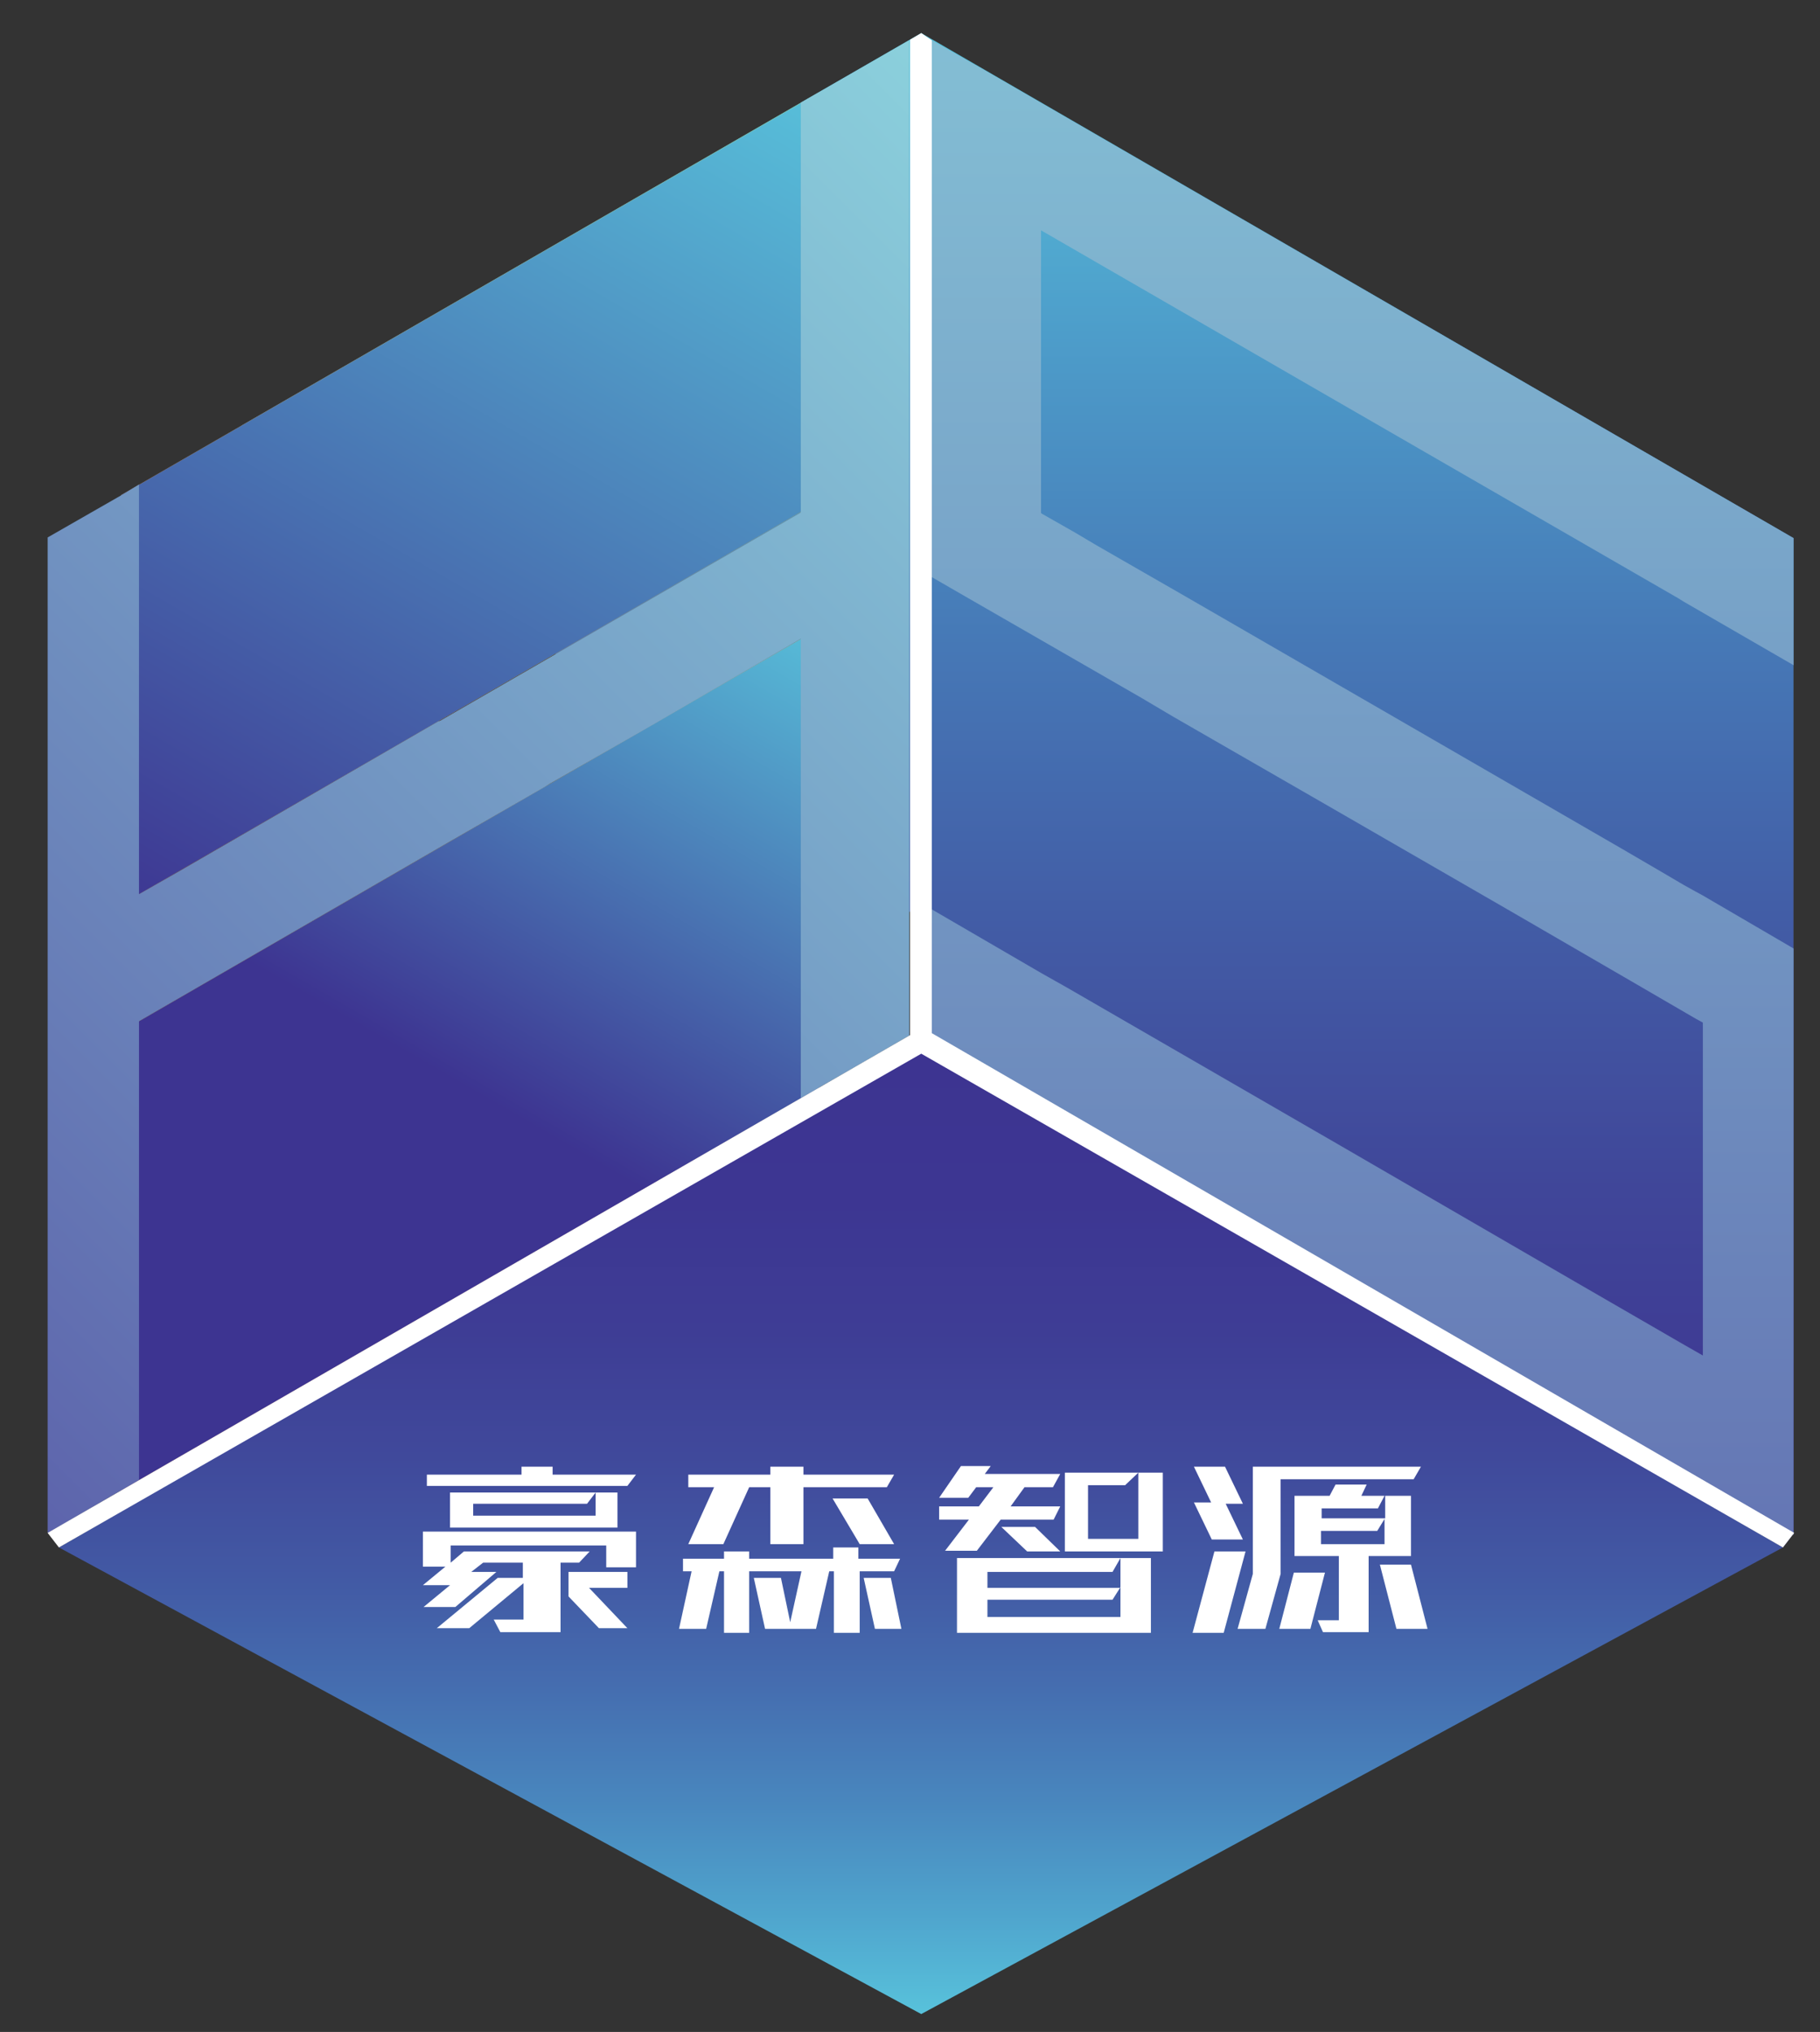
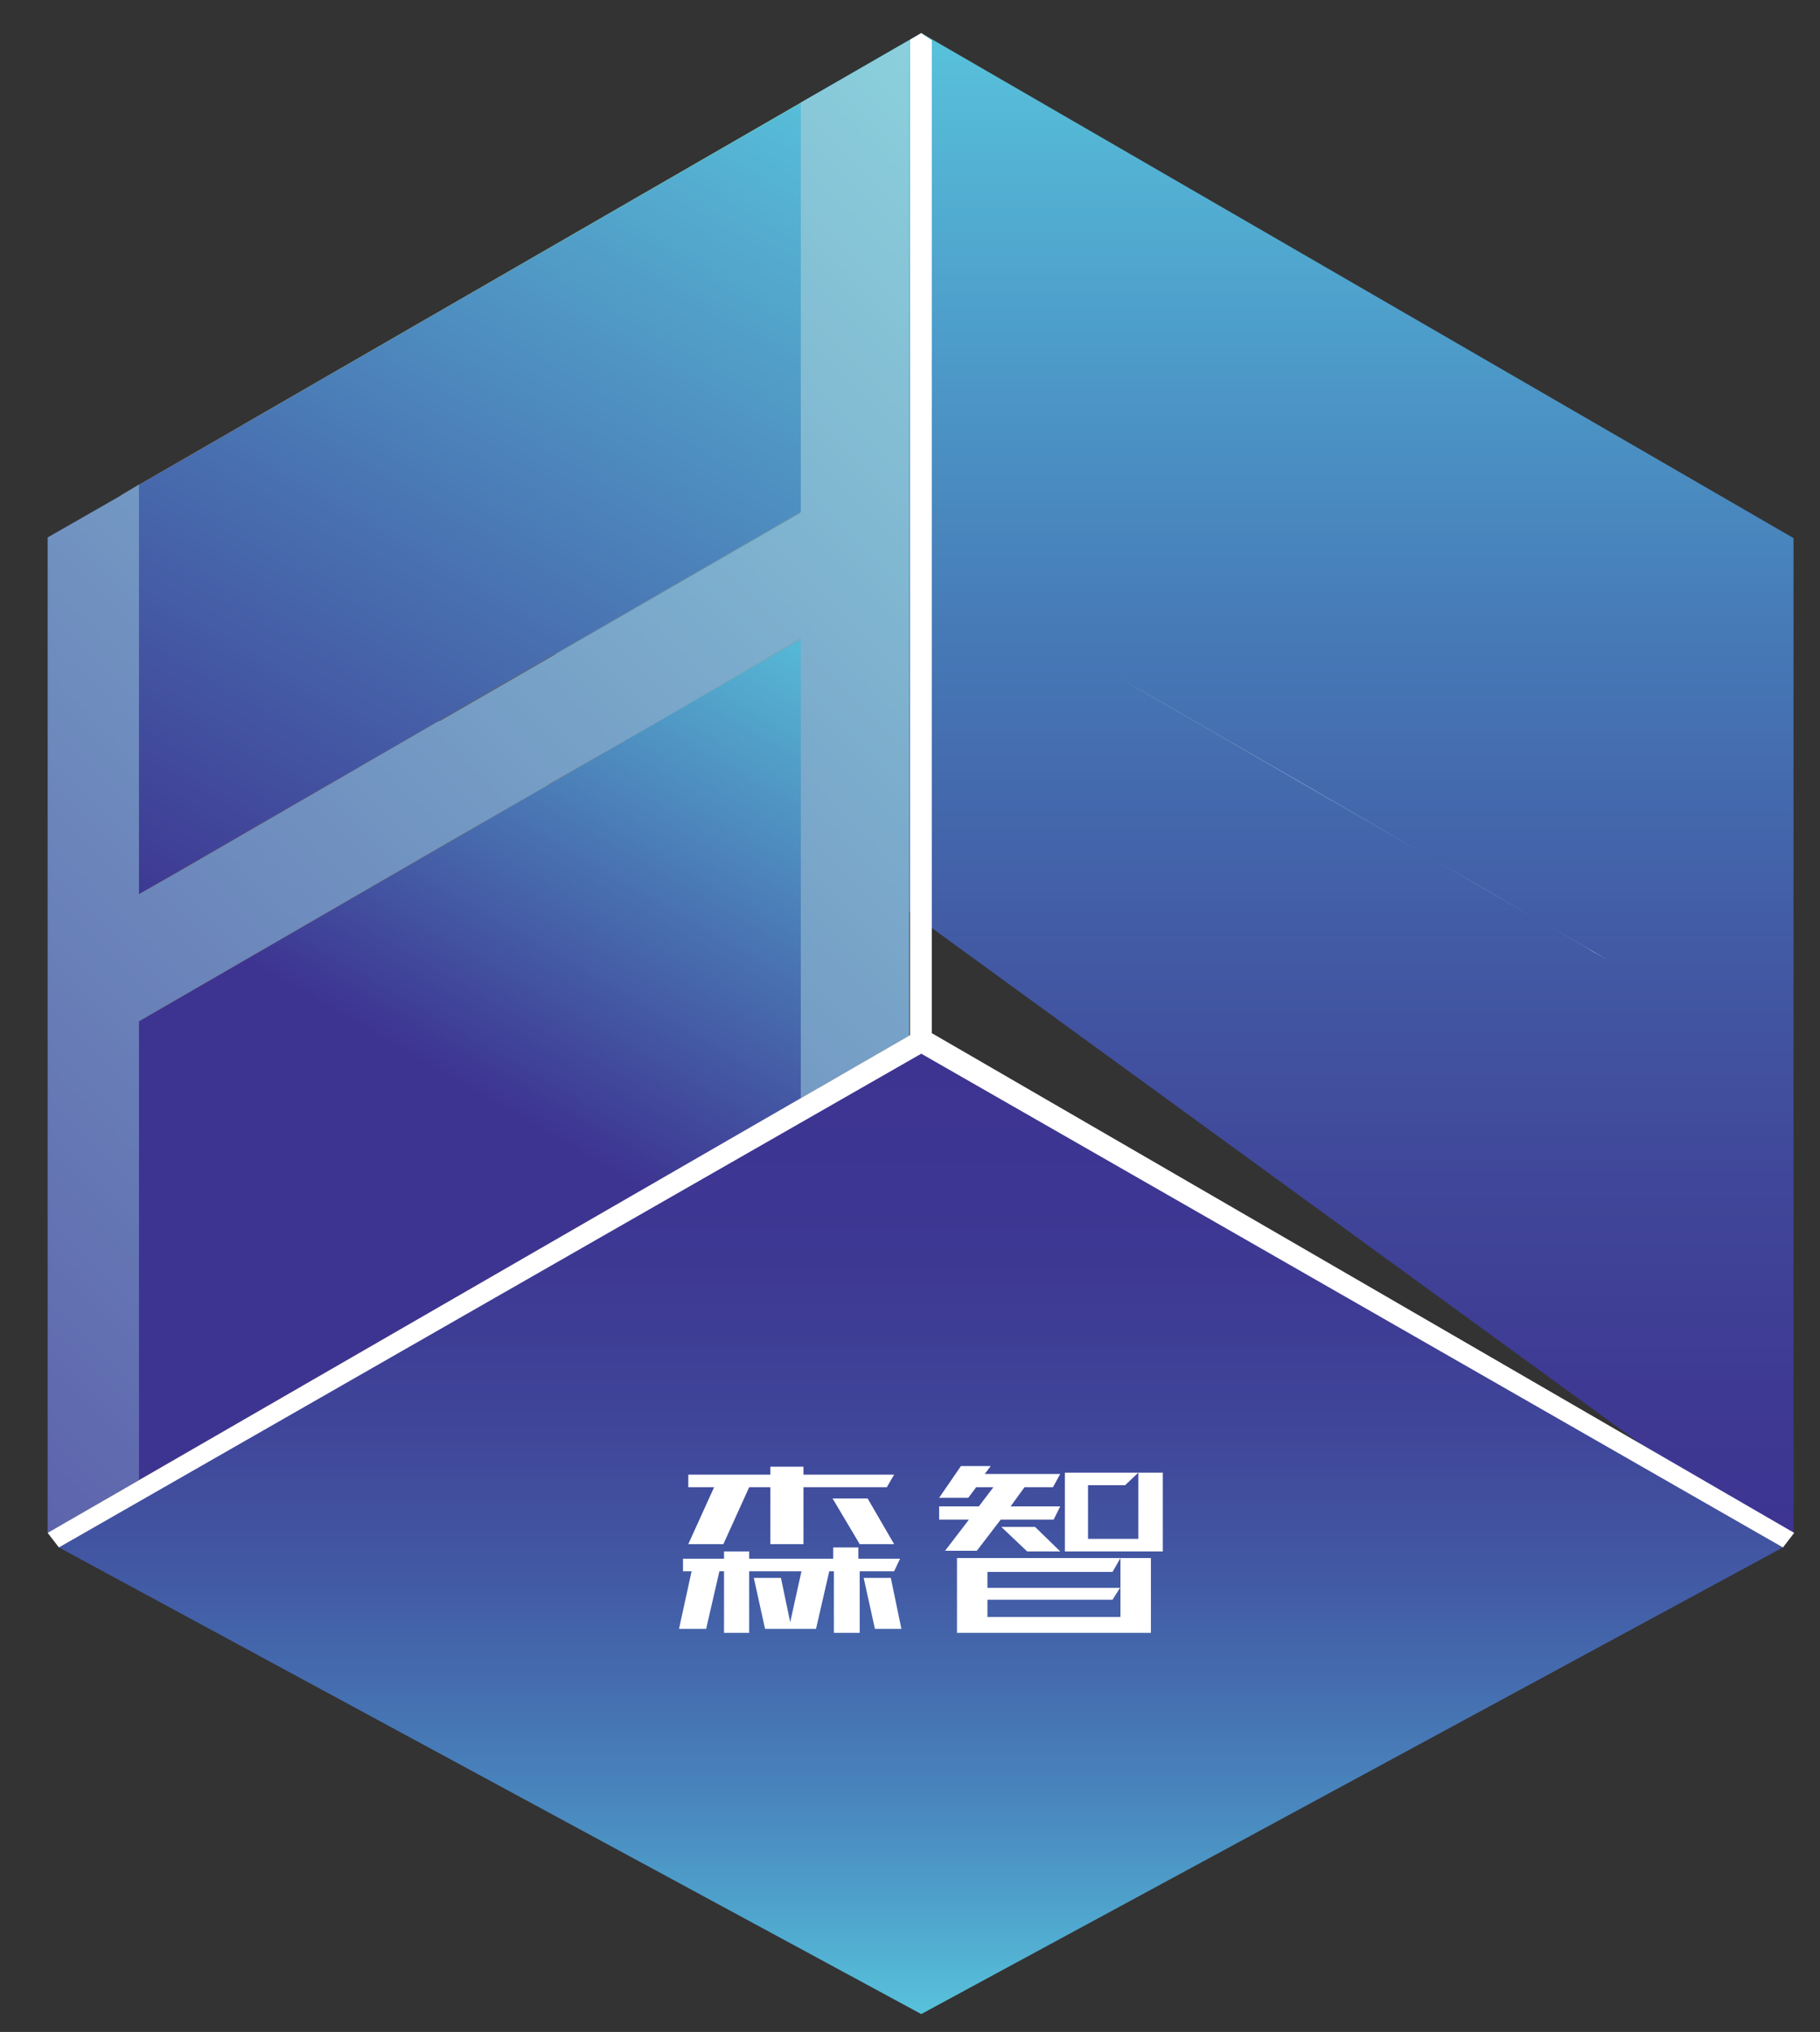
<svg xmlns="http://www.w3.org/2000/svg" xmlns:xlink="http://www.w3.org/1999/xlink" version="1.1" id="图层_1" x="0px" y="0px" viewBox="0 0 275 307" style="enable-background:new 0 0 275 307;" xml:space="preserve">
  <rect x="0" y="0" width="275" height="307" fill="#333333" stroke="none" />
  <style type="text/css">
	.st0{fill:url(#SVGID_1_);}
	.st1{fill:none;}
	.st2{clip-path:url(#SVGID_3_);fill:url(#SVGID_4_);}
	.st3{fill:url(#SVGID_5_);}
	.st4{fill:#564993;}
	.st5{clip-path:url(#SVGID_7_);fill:url(#SVGID_8_);}
	.st6{clip-path:url(#SVGID_11_);fill:url(#SVGID_12_);}
	.st7{clip-path:url(#SVGID_15_);fill:url(#SVGID_16_);}
	.st8{clip-path:url(#SVGID_18_);fill:url(#SVGID_19_);}
	.st9{clip-path:url(#SVGID_21_);fill:url(#SVGID_22_);}
	.st10{clip-path:url(#SVGID_24_);fill:url(#SVGID_25_);}
	.st11{fill:#FFFFFF;}
</style>
  <g>
    <g>
      <linearGradient id="SVGID_1_" gradientUnits="userSpaceOnUse" x1="153.788" y1="5.026" x2="153.788" y2="233.806">
        <stop offset="0" style="stop-color:#58C2DB" />
        <stop offset="0.199" style="stop-color:#4D9DCA" />
        <stop offset="0.405" style="stop-color:#4678B6" />
        <stop offset="0.596" style="stop-color:#425BA5" />
        <stop offset="0.764" style="stop-color:#404699" />
        <stop offset="0.905" style="stop-color:#3E3993" />
        <stop offset="1" style="stop-color:#3D3491" />
      </linearGradient>
      <polygon class="st0" points="139.2,5 271,81.3 271,231.7 269.4,233.8 36.5,64.3   " />
      <polygon class="st1" points="140.8,67.9 140.8,87.1 140.8,87.1 140.8,116.5 140.8,156.5 149.1,161.3 149.1,161.3 149.1,161.3     149.1,161.3 197.8,189.4 253.6,221.6 254.4,222.1 254.4,222.1 271,231.7 271,231.7 271,231.7 271,231.7 271,231.7 271,212.5     271,162.3 271,143.1 271,100.4 271,81.3 254.4,71.7 149.1,10.8 140.8,6.1   " />
      <g>
        <defs>
          <path id="SVGID_2_" d="M139.2,142L139.2,142L139.2,142z" />
        </defs>
        <clipPath id="SVGID_3_">
          <use xlink:href="#SVGID_2_" style="overflow:visible;" />
        </clipPath>
        <linearGradient id="SVGID_4_" gradientUnits="userSpaceOnUse" x1="102.651" y1="581.489" x2="102.651" y2="581.489" gradientTransform="matrix(5.648 9.981 9.981 -5.648 -6244.498 2401.583)">
          <stop offset="0" style="stop-color:#CBE5F1" />
          <stop offset="1" style="stop-color:#0E64A0" />
        </linearGradient>
        <circle class="st2" cx="139.2" cy="142" r="0" />
      </g>
      <linearGradient id="SVGID_5_" gradientUnits="userSpaceOnUse" x1="139.152" y1="304.333" x2="139.152" y2="158.605">
        <stop offset="0" style="stop-color:#58C2DB" />
        <stop offset="0.105" style="stop-color:#4FA4CD" />
        <stop offset="0.218" style="stop-color:#4987BE" />
        <stop offset="0.336" style="stop-color:#456EB0" />
        <stop offset="0.455" style="stop-color:#4259A4" />
        <stop offset="0.578" style="stop-color:#40499B" />
        <stop offset="0.707" style="stop-color:#3E3D95" />
        <stop offset="0.843" style="stop-color:#3D3692" />
        <stop offset="1" style="stop-color:#3D3491" />
      </linearGradient>
      <polygon class="st3" points="252.8,224.2 251.9,223.7 196.1,191.5 147.5,163.4 147.5,163.4 147.4,163.4 147.4,163.4 139.2,158.6     130.9,163.4 25.5,224.2 8.9,233.8 8.9,233.8 139.2,304.3 269.4,233.8   " />
-       <polygon class="st4" points="146.1,90.9 146.1,90.9 146.1,90.9   " />
      <g>
        <defs>
          <polygon id="SVGID_6_" points="146.1,90.9 146.1,90.9 146.1,90.9     " />
        </defs>
        <clipPath id="SVGID_7_">
          <use xlink:href="#SVGID_6_" style="overflow:visible;" />
        </clipPath>
        <linearGradient id="SVGID_8_" gradientUnits="userSpaceOnUse" x1="119.995" y1="596.055" x2="119.995" y2="596.055" gradientTransform="matrix(48.677 86.023 86.023 -48.677 -56969.445 18782.445)">
          <stop offset="0" style="stop-color:#CBE5F1" />
          <stop offset="1" style="stop-color:#0E64A0" />
        </linearGradient>
        <circle class="st5" cx="146.1" cy="90.9" r="0" />
      </g>
      <g>
        <defs>
          <polygon id="SVGID_9_" points="18.3,74.8 18.3,136.7 21.7,134.7 61,112 115.4,80.6 123.7,75.8 123.7,14     " />
        </defs>
        <linearGradient id="SVGID_10_" gradientUnits="userSpaceOnUse" x1="13.982" y1="132.33" x2="128.006" y2="18.306">
          <stop offset="0" style="stop-color:#E26D0F" />
          <stop offset="0.114" style="stop-color:#E3730F" />
          <stop offset="0.284" style="stop-color:#E58410" />
          <stop offset="0.491" style="stop-color:#E99F14" />
          <stop offset="0.727" style="stop-color:#EEC11D" />
          <stop offset="0.983" style="stop-color:#F5E82A" />
          <stop offset="0.995" style="stop-color:#F5EA2B" />
        </linearGradient>
        <use xlink:href="#SVGID_9_" style="overflow:visible;fill:url(#SVGID_10_);" />
        <clipPath id="SVGID_11_">
          <use xlink:href="#SVGID_9_" style="overflow:visible;" />
        </clipPath>
        <linearGradient id="SVGID_12_" gradientUnits="userSpaceOnUse" x1="112.076" y1="4.163" x2="29.913" y2="146.475">
          <stop offset="0" style="stop-color:#58C2DB" />
          <stop offset="1" style="stop-color:#3D3491" />
        </linearGradient>
        <polygon class="st6" points="173.6,39.7 101.6,179.6 -31.6,110.9 40.4,-28.9    " />
      </g>
      <g>
        <defs>
          <polygon id="SVGID_13_" points="77.6,121.6 21.7,153.9 18.3,155.8 18.3,225.2 123.7,164.4 123.7,128.7 123.7,95     " />
        </defs>
        <linearGradient id="SVGID_14_" gradientUnits="userSpaceOnUse" x1="12.114" y1="218.978" x2="129.875" y2="101.217">
          <stop offset="0" style="stop-color:#E26D0F" />
          <stop offset="0.146" style="stop-color:#E37310" />
          <stop offset="0.367" style="stop-color:#E68412" />
          <stop offset="0.634" style="stop-color:#EA9F19" />
          <stop offset="0.935" style="stop-color:#F1C224" />
          <stop offset="0.995" style="stop-color:#F3C926" />
        </linearGradient>
        <use xlink:href="#SVGID_13_" style="overflow:visible;fill:url(#SVGID_14_);" />
        <clipPath id="SVGID_15_">
          <use xlink:href="#SVGID_13_" style="overflow:visible;" />
        </clipPath>
        <linearGradient id="SVGID_16_" gradientUnits="userSpaceOnUse" x1="113.777" y1="85.997" x2="28.212" y2="234.198">
          <stop offset="0" style="stop-color:#58C2DB" />
          <stop offset="0.523" style="stop-color:#3D3491" />
          <stop offset="1" style="stop-color:#3D3491" />
        </linearGradient>
        <polygon class="st7" points="176.7,122.3 101.6,268.1 -34.7,197.9 40.4,52.1    " />
      </g>
      <g>
        <defs>
          <polygon id="SVGID_17_" points="121,15.5 121,77.4 121,77.4 120.9,77.5 66.5,108.9 66.2,109 27.3,131.5 23.8,133.5 23.8,133.5       21,135.1 21,73.2 18.9,74.5 18.9,74.5 7.2,81.2 7.2,143.1 7.2,162.2 7.2,231.6 9.5,230.3 9.5,230.3 21,223.6 21,154.3       67.7,127.3 82.3,118.9 82.3,118.9 83.1,118.4 97.6,110.1 121,96.5 121,165.9 129.2,161.2 129.2,161.2 137.5,156.4 137.5,116.4       137.5,87 137.5,87 137.5,67.9 137.5,6 137.5,6     " />
        </defs>
        <clipPath id="SVGID_18_">
          <use xlink:href="#SVGID_17_" style="overflow:visible;" />
        </clipPath>
        <linearGradient id="SVGID_19_" gradientUnits="userSpaceOnUse" x1="-16.595" y1="207.737" x2="161.315" y2="29.827">
          <stop offset="0" style="stop-color:#5D64AC" />
          <stop offset="1" style="stop-color:#8BD0DC" />
        </linearGradient>
        <rect x="7.2" y="6" class="st8" width="130.2" height="225.6" />
      </g>
      <g>
        <defs>
          <polygon id="SVGID_20_" points="184,111 239.9,143.3 240.7,143.8 242.9,145 224.8,134.6 196.9,118.4 173.8,105.1 168.9,102.3           " />
        </defs>
        <clipPath id="SVGID_21_">
          <use xlink:href="#SVGID_20_" style="overflow:visible;" />
        </clipPath>
        <linearGradient id="SVGID_22_" gradientUnits="userSpaceOnUse" x1="121.888" y1="597.894" x2="122.812" y2="597.894" gradientTransform="matrix(863.816 1526.572 1526.572 -863.816 -1017968.25 330247.031)">
          <stop offset="0" style="stop-color:#CBE5F1" />
          <stop offset="1" style="stop-color:#0E64A0" />
        </linearGradient>
        <polygon class="st9" points="224.9,70.6 261.2,134.7 186.8,176.7 150.6,112.7    " />
      </g>
      <g>
        <defs>
-           <polygon id="SVGID_23_" points="140.8,6.1 140.8,50 140.8,68 140.8,68 140.8,68 140.8,69.2 140.8,87.2 140.8,87.2 146,90.2       146,90.2 146,90.2 162.5,99.7 172.4,105.4 177.3,108.3 200.4,121.6 228.3,137.7 246.4,148.2 256.2,153.9 257.3,154.5       257.3,155.5 257.3,174.7 257.3,204.8 254.5,203.2 237.9,193.6 202.2,172.9 202.2,172.9 161.2,149.2 161.2,149.2 157.3,147       157.3,147 140.8,137.4 140.8,156.6 181.3,180 237.1,212.3 237.9,212.8 250.8,220.2 253.6,221.8 254.4,222.3 254.4,222.3       254.4,222.3 254.5,222.4 254.5,222.4 257.3,224 257.3,224 257.6,224.1 258.3,224.5 258.3,224.5 271,231.9 271,231.9 271,231.9       271,212.7 271,162.5 271,162.4 271,143.3 257.3,135.3 257.3,135.3 256.2,134.7 254.4,133.7 254.4,133.7 251,131.7 245,128.2       211.8,109 179.1,90.1 165.7,82.4 162.5,80.5 157.4,77.6 157.3,77.5 157.3,34.8 197.8,58.2 253.6,90.4 254.4,90.9 271,100.5       271,81.3 271,81.3 254.4,71.7 149.1,10.8 140.8,6.1     " />
-         </defs>
+           </defs>
        <clipPath id="SVGID_24_">
          <use xlink:href="#SVGID_23_" style="overflow:visible;" />
        </clipPath>
        <linearGradient id="SVGID_25_" gradientUnits="userSpaceOnUse" x1="205.915" y1="-50.722" x2="205.915" y2="288.679">
          <stop offset="0" style="stop-color:#8BD0DC" />
          <stop offset="1" style="stop-color:#5D64AC" />
        </linearGradient>
        <polygon class="st10" points="174,-50.7 369.5,63.7 237.8,288.7 42.3,174.3    " />
      </g>
      <polygon class="st11" points="140.8,156.1 140.8,6.1 139.2,5 137.5,6 137.5,156.4 7.2,231.6 7.2,231.6 8.9,233.8 139.2,159.2     269.4,233.8 271.1,231.6 271.1,231.6   " />
    </g>
    <g>
-       <path class="st11" d="M83.5,222.8h12.6l-1.3,1.7H64.5v-1.7h14.3v-1.2h4.7V222.8z M63.9,231.4h32.2v5.4h-4.5v-3.3H68.1v2.6l2-1.7    h19l-1.6,1.7h-2.8v10.5h-9.1l-1-1.9h4.5v-5.5l-8.2,6.8h-4.9l9.2-7.6h3.8v-2.3H73l-1.8,1.4l3.8,0l-6.2,5.3H64l4-3.3l-4.1,0l3.4-2.8    h-3.4V231.4z M71.5,227.2v1.8H90v-3.5h3.3v5.3H68v-5.3h22l-1.3,1.7H71.5z M89,239.9l5.8,6.1h-4.3l-4.6-4.8v-3.7h8.9v2.4H89z" />
      <path class="st11" d="M120.8,235.5l-0.9,1.9h-6.7v9.3h-3.8v-9.3h-0.7l-2,8.7h-4.1l1.9-8.7h-1.3v-1.9h6.2v-1.1h3.8v1.1H120.8z     M135.1,222.8l-1.1,1.9h-12.6v8.6h-5v-8.6h-3.2l-3.9,8.6h-5.3l3.9-8.6h-3.9v-1.9h12.4v-1.2h5v1.2H135.1z M136,235.5l-0.9,1.9h-5.2    v9.3H126v-9.3h-0.7l-2,8.7h-7.7l-1.7-7.7h4.1l1.4,6.7l1.7-7.7h-1.3v-1.9h6.1v-1.7h3.8v1.7H136z M135.1,233.3h-5.2l-4.1-6.9h5.3    L135.1,233.3z M136.2,246.1h-4l-1.7-7.7h4.1L136.2,246.1z" />
      <path class="st11" d="M147.9,227.6l2.2-2.9h-2.6l-1.2,1.6h-4.4l3.3-4.8h4.5l-0.9,1.2h11.4l-1.1,2h-4.3l-2.1,2.9h7.5l-1,2h-8    l-3.6,4.7h-4.8l3.6-4.7h-4.5v-2H147.9z M144.6,235.4h24.7l-1.2,2.1h-18.9v2.4h20.1v-4.5h4.6v11.3h-29.3V235.4z M149.2,244.3h20.1    v-2.6v-1.9l-1.2,1.9h-18.9V244.3z M160.2,234.4h-5l-3.9-3.7h5.1L160.2,234.4z M175.7,234.4h-14.8v-11.9H172l-2,1.9h-5.6v8.1h7.6    v-10h3.7V234.4z" />
-       <path class="st11" d="M180.4,227h2.6l-2.6-5.4h4.7l2.7,5.6h-2.6l2.6,5.4h-4.7L180.4,227z M183.5,234.4h4.7l-3.3,12.3h-4.7    L183.5,234.4z M213.6,223.5h-20.1v14.3l-2.3,8.3H187l2.3-8.3v-16.2h25.4L213.6,223.5z M193.3,246.1l2.2-8.5h4.7l-2.2,8.5H193.3z     M206.5,224.3l-0.8,1.7h3.5l-1,1.9h-8.5v1.5h9.6v-3.4h3.9v9.1h-6.4v11.5h-6.9l-0.8-1.8h3.2v-9.7h-6.7v-9.1h5.3l0.9-1.7H206.5z     M209.2,231.3v-1.8l-1.1,1.8h-8.5v2h9.6V231.3z M211,246.1l-2.5-9.7h4.7l2.5,9.7H211z" />
    </g>
  </g>
</svg>